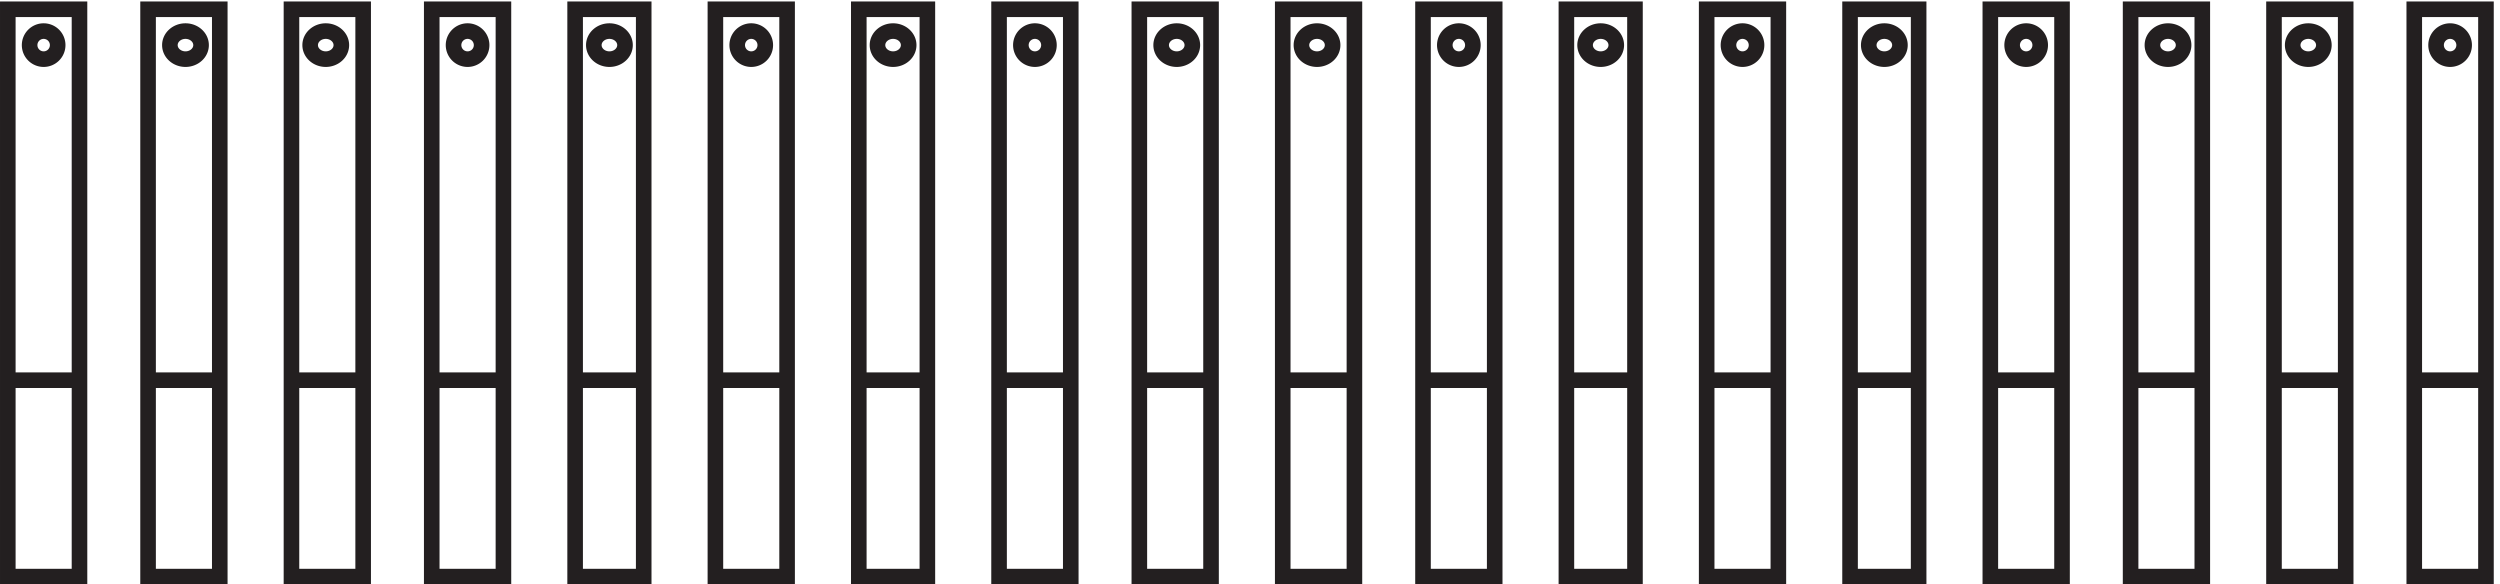
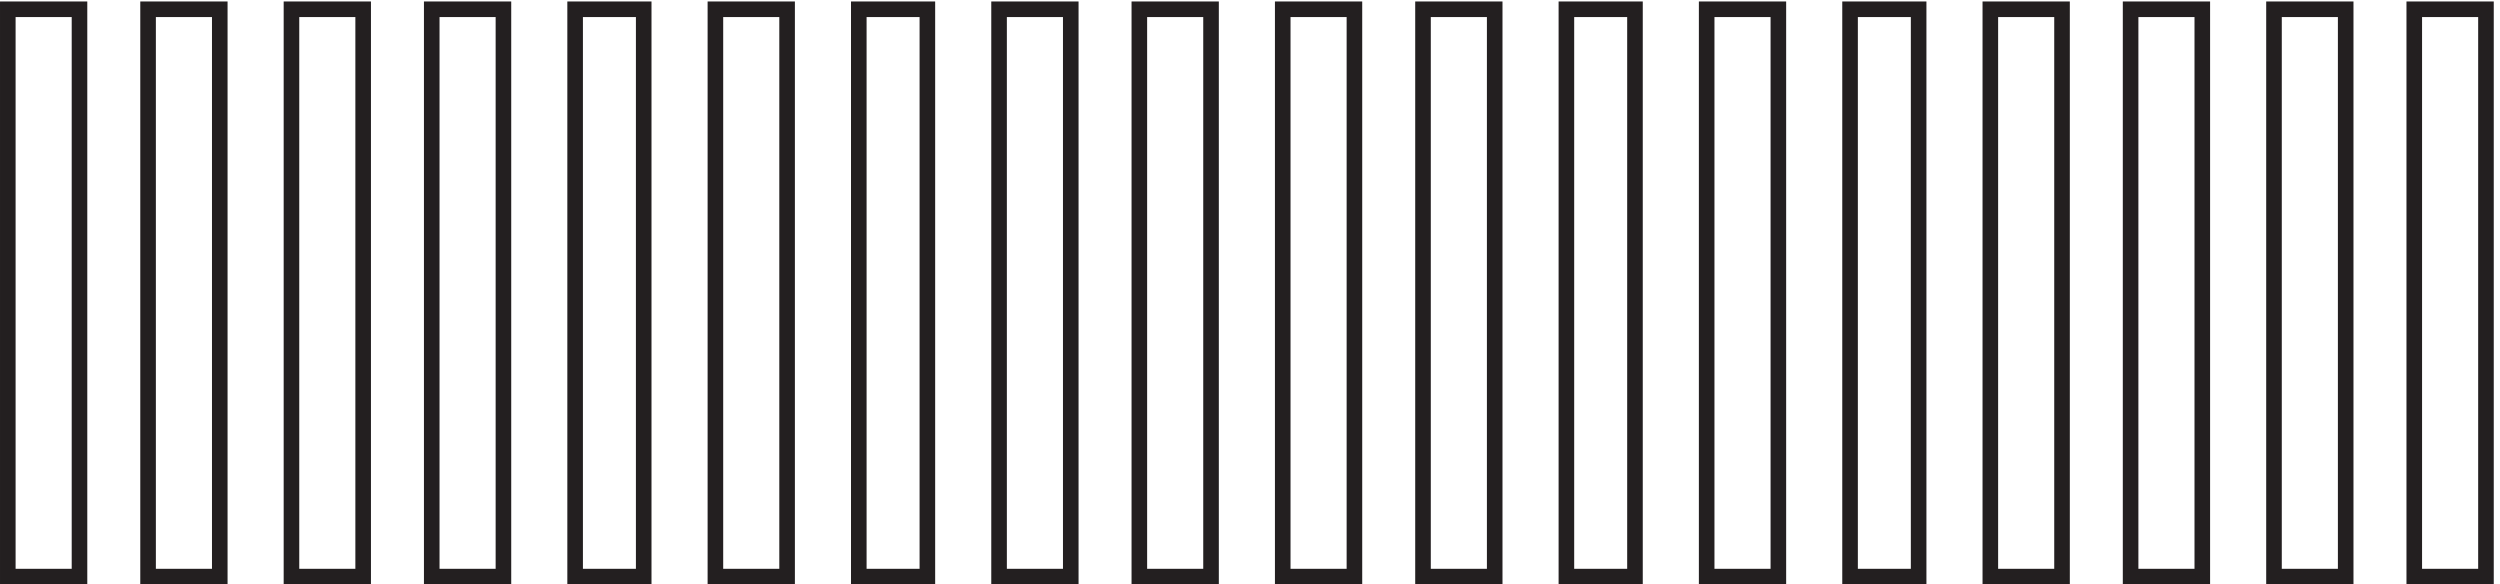
<svg xmlns="http://www.w3.org/2000/svg" xml:space="preserve" width="160" height="37.4">
  <path d="M1161.33 276.668v-273h34.5v273Zm-67.5 0v-273h34.5v273Zm-69 0v-273h34.5v273Zm-67.498 0v-273h34.5v273Zm-67.5 0v-273h33v273Zm-69 0v-273h34.5v273Zm-67.5 0v-273h33v273Zm-69 0v-273h34.5v273Zm-67.5 0v-273h34.5v273Zm-69 0v-273h34.5v273Zm-67.5 0v-273h34.5v273Zm-67.5 0v-273h33v273Zm-69 0v-273h34.5v273Zm-67.5 0v-273h33v273Zm-69 0v-273h34.5v273Zm-67.5 0v-273h34.5v273Zm-69 0v-273h34.5v273Zm-67.5 0v-273h34.5v273Z" style="fill:none;stroke:#231f20;stroke-width:7.5;stroke-linecap:butt;stroke-linejoin:miter;stroke-miterlimit:10;stroke-dasharray:none;stroke-opacity:1" transform="matrix(.133 0 0 -.133 .056 37.39)" />
-   <path d="M504.332 259.418c0-3.73-3.019-6.75-6.75-6.75a6.751 6.751 0 1 0 6.75 6.75zm-340.5 0c0-3.73-3.355-6.75-7.5-6.75-4.141 0-7.5 3.02-7.5 6.75 0 3.727 3.359 6.75 7.5 6.75 4.145 0 7.5-3.023 7.5-6.75zm-67.5 0c0-3.73-3.355-6.75-7.5-6.75-4.14 0-7.5 3.02-7.5 6.75 0 3.727 3.36 6.75 7.5 6.75 4.145 0 7.5-3.023 7.5-6.75zm-69 0c0-3.73-3.02-6.75-6.75-6.75a6.75 6.75 0 1 0 0 13.5 6.75 6.75 0 0 0 6.75-6.75zm409.5 0c0-3.73-3.355-6.75-7.5-6.75-4.141 0-7.5 3.02-7.5 6.75 0 3.727 3.359 6.75 7.5 6.75 4.145 0 7.5-3.023 7.5-6.75zm-69 0c0-3.73-3.019-6.75-6.75-6.75a6.751 6.751 0 1 0 6.75 6.75zm-67.5 0c0-3.73-3.355-6.75-7.5-6.75-4.141 0-7.5 3.02-7.5 6.75 0 3.727 3.359 6.75 7.5 6.75 4.145 0 7.5-3.023 7.5-6.75zm-69 0c0-3.73-3.019-6.75-6.75-6.75a6.751 6.751 0 1 0 6.75 6.75zm613.5 0c0-3.73-3.019-6.75-6.75-6.75a6.751 6.751 0 1 0 6.75 6.75zm-67.5 0c0-3.73-3.355-6.75-7.5-6.75-4.141 0-7.5 3.02-7.5 6.75 0 3.727 3.359 6.75 7.5 6.75 4.145 0 7.5-3.023 7.5-6.75zm-69 0c0-3.73-3.019-6.75-6.75-6.75a6.751 6.751 0 1 0 6.75 6.75zm-67.5 0c0-3.73-3.355-6.75-7.5-6.75-4.141 0-7.5 3.02-7.5 6.75 0 3.727 3.359 6.75 7.5 6.75 4.145 0 7.5-3.023 7.5-6.75zm-67.5 0c0-3.73-3.355-6.75-7.5-6.75-4.141 0-7.5 3.02-7.5 6.75 0 3.727 3.359 6.75 7.5 6.75 4.145 0 7.5-3.023 7.5-6.75zm611.998 0c0-3.73-3.02-6.75-6.75-6.75s-6.75 3.02-6.75 6.75a6.75 6.75 0 0 0 6.75 6.75 6.75 6.75 0 0 0 6.75-6.75zm-67.5 0c0-3.73-3.36-6.75-7.5-6.75-4.14 0-7.5 3.02-7.5 6.75 0 3.727 3.36 6.75 7.5 6.75 4.14 0 7.5-3.023 7.5-6.75zm-67.5 0c0-3.73-3.36-6.75-7.5-6.75-4.14 0-7.5 3.02-7.5 6.75 0 3.727 3.36 6.75 7.5 6.75 4.14 0 7.5-3.023 7.5-6.75zm-68.998 0c0-3.73-3.019-6.75-6.75-6.75a6.751 6.751 0 1 0 6.75 6.75zm-67.5 0c0-3.73-3.355-6.75-7.5-6.75-4.141 0-7.5 3.02-7.5 6.75 0 3.727 3.359 6.75 7.5 6.75 4.145 0 7.5-3.023 7.5-6.75zm-433.5-161.25h34.5m-375 0h33m-102 0h34.5m-102 0h33m376.5 0h33m-102 0h34.5m-102 0h33m-102 0h34.5m579 0h34.5m-102 0h33m-102 0h34.5m-102 0h34.5m-103.5 0h34.5m578.998 0h34.5m-102 0h34.5m-103.5 0h34.5m-101.998 0h34.5m-102 0h33" style="fill:none;stroke:#231f20;stroke-width:7.5;stroke-linecap:butt;stroke-linejoin:miter;stroke-miterlimit:10;stroke-dasharray:none;stroke-opacity:1" transform="matrix(.133 0 0 -.133 .056 37.39)" />
</svg>